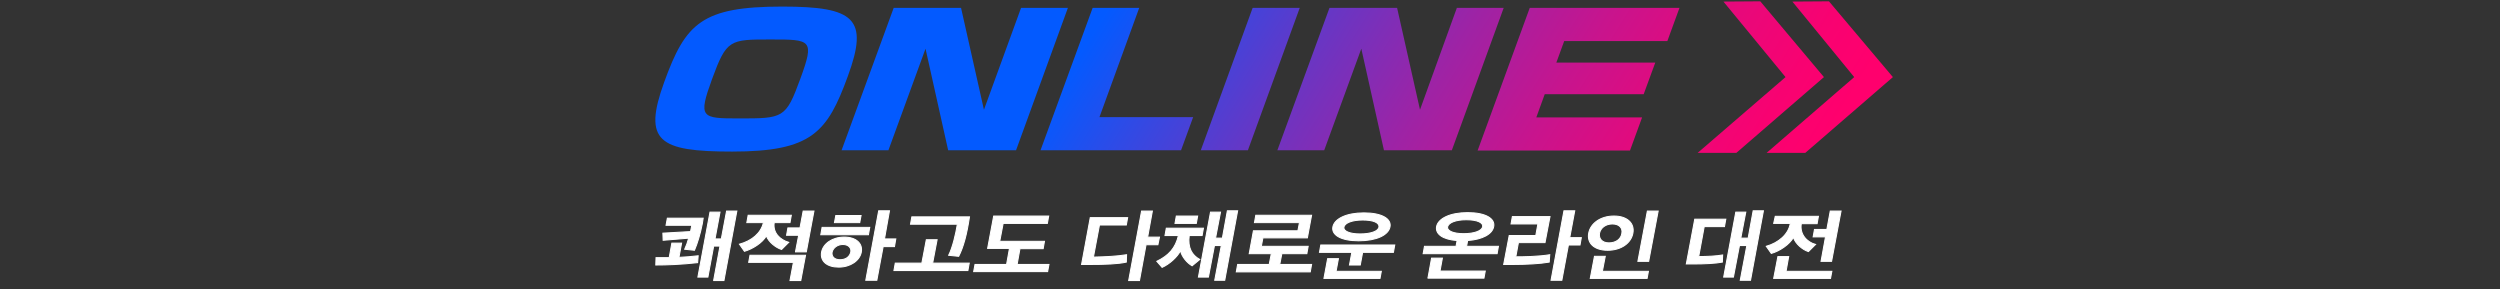
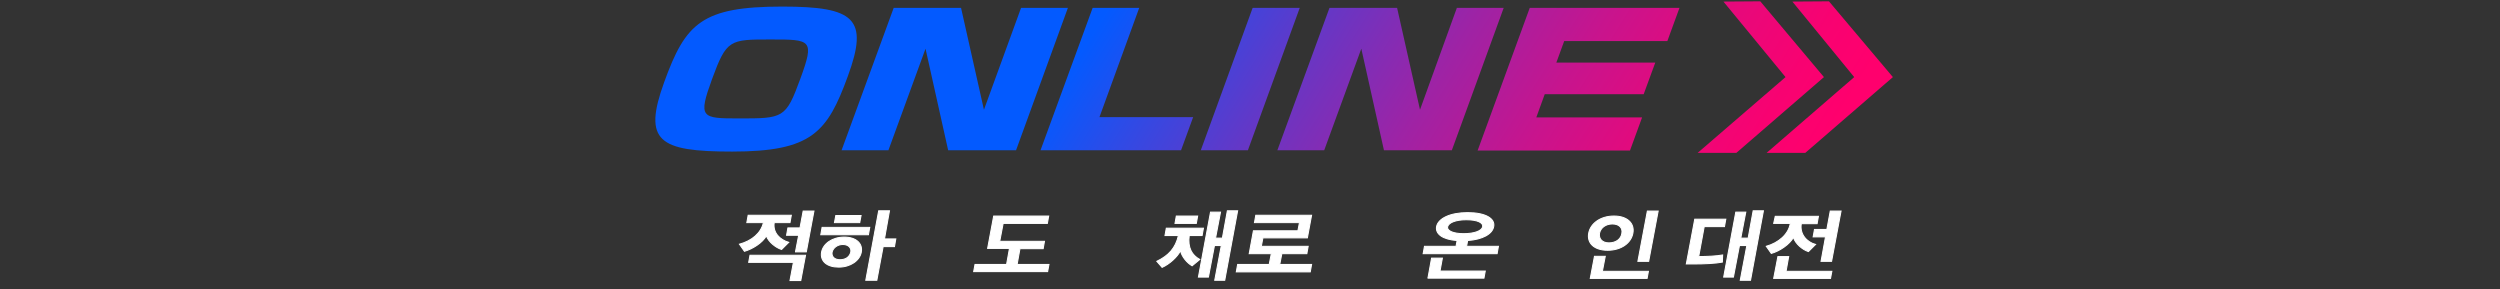
<svg xmlns="http://www.w3.org/2000/svg" version="1.1" id="レイヤー_1" x="0px" y="0px" width="950px" height="110px" viewBox="0 0 950 110" style="enable-background:new 0 0 950 110;" xml:space="preserve">
  <rect x="0" y="0" width="950" height="110" fill="#333333" stroke="none" />
  <style type="text/css">
	.st0{fill:url(#SVGID_1_);}
	.st1{fill:url(#SVGID_2_);}
	.st2{fill:url(#SVGID_3_);}
	.st3{fill:url(#SVGID_4_);}
	.st4{fill:url(#SVGID_5_);}
	.st5{fill:url(#SVGID_6_);}
	.st6{fill:url(#SVGID_7_);}
	.st7{fill:url(#SVGID_8_);}
	.st8{fill:#FFFFFF;stroke:#FFFFFF;stroke-width:0.4;stroke-miterlimit:10;}
</style>
  <g>
    <g>
      <g>
        <linearGradient id="SVGID_1_" gradientUnits="userSpaceOnUse" x1="701.574" y1="728.873" x2="403.074" y2="541.373" gradientTransform="matrix(1 0 0 1 0 -688)">
          <stop offset="0" style="stop-color:#FF006D" />
          <stop offset="6.632932e-02" style="stop-color:#F80271" />
          <stop offset="0.16" style="stop-color:#E6097B" />
          <stop offset="0.269" style="stop-color:#C8148D" />
          <stop offset="0.39" style="stop-color:#9E23A5" />
          <stop offset="0.522" style="stop-color:#6836C4" />
          <stop offset="0.659" style="stop-color:#284DEA" />
          <stop offset="0.731" style="stop-color:#035AFF" />
        </linearGradient>
        <polygon class="st0" points="686,58.1 719.3,29.3 695,0.5 681.1,0.6 704.6,29.3 671.3,58.1    " />
      </g>
      <g>
        <linearGradient id="SVGID_2_" gradientUnits="userSpaceOnUse" x1="694.175" y1="740.651" x2="395.675" y2="553.151" gradientTransform="matrix(1 0 0 1 0 -688)">
          <stop offset="0" style="stop-color:#FF006D" />
          <stop offset="6.632932e-02" style="stop-color:#F80271" />
          <stop offset="0.16" style="stop-color:#E6097B" />
          <stop offset="0.269" style="stop-color:#C8148D" />
          <stop offset="0.39" style="stop-color:#9E23A5" />
          <stop offset="0.522" style="stop-color:#6836C4" />
          <stop offset="0.659" style="stop-color:#284DEA" />
          <stop offset="0.731" style="stop-color:#035AFF" />
        </linearGradient>
        <polygon class="st1" points="659.8,58.1 693.1,29.3 668.9,0.5 654.9,0.6 678.5,29.3 645.1,58.1    " />
      </g>
    </g>
    <g>
      <g>
        <linearGradient id="SVGID_3_" gradientUnits="userSpaceOnUse" x1="589.231" y1="907.722" x2="290.731" y2="720.222" gradientTransform="matrix(1 0 0 1 0 -688)">
          <stop offset="0" style="stop-color:#FF006D" />
          <stop offset="6.632932e-02" style="stop-color:#F80271" />
          <stop offset="0.16" style="stop-color:#E6097B" />
          <stop offset="0.269" style="stop-color:#C8148D" />
          <stop offset="0.39" style="stop-color:#9E23A5" />
          <stop offset="0.522" style="stop-color:#6836C4" />
          <stop offset="0.659" style="stop-color:#284DEA" />
          <stop offset="0.731" style="stop-color:#035AFF" />
        </linearGradient>
        <path class="st2" d="M322.2,28.9c-7.8,21.4-13.7,28.7-44,28.7c-27.9,0-34-3.9-25.8-26.4c8.1-22.4,14.3-28.7,44.9-28.7     C324.8,2.5,330.2,7.1,322.2,28.9z M270.6,30c-5.4,14.8-4.1,15,10.1,15c17,0,17.9,0,23.4-15s4.2-15-11.3-15     C277.3,15,276.1,15,270.6,30z" />
        <linearGradient id="SVGID_4_" gradientUnits="userSpaceOnUse" x1="610.6" y1="873.703" x2="312.1" y2="686.203" gradientTransform="matrix(1 0 0 1 0 -688)">
          <stop offset="0" style="stop-color:#FF006D" />
          <stop offset="6.632932e-02" style="stop-color:#F80271" />
          <stop offset="0.16" style="stop-color:#E6097B" />
          <stop offset="0.269" style="stop-color:#C8148D" />
          <stop offset="0.39" style="stop-color:#9E23A5" />
          <stop offset="0.522" style="stop-color:#6836C4" />
          <stop offset="0.659" style="stop-color:#284DEA" />
          <stop offset="0.731" style="stop-color:#035AFF" />
        </linearGradient>
        <path class="st3" d="M365.2,3l8.7,38.7L388,3h17.8l-19.7,54.1h-25.8l-8.6-38.6l-14.1,38.6h-17.8L339.6,3H365.2z" />
        <linearGradient id="SVGID_5_" gradientUnits="userSpaceOnUse" x1="625.128" y1="850.574" x2="326.628" y2="663.074" gradientTransform="matrix(1 0 0 1 0 -688)">
          <stop offset="0" style="stop-color:#FF006D" />
          <stop offset="6.632932e-02" style="stop-color:#F80271" />
          <stop offset="0.16" style="stop-color:#E6097B" />
          <stop offset="0.269" style="stop-color:#C8148D" />
          <stop offset="0.39" style="stop-color:#9E23A5" />
          <stop offset="0.522" style="stop-color:#6836C4" />
          <stop offset="0.659" style="stop-color:#284DEA" />
          <stop offset="0.731" style="stop-color:#035AFF" />
        </linearGradient>
        <path class="st4" d="M432.9,3l-15.1,41.5h35.6l-4.6,12.6h-53.4L415.2,3H432.9z" />
        <linearGradient id="SVGID_6_" gradientUnits="userSpaceOnUse" x1="642.373" y1="823.121" x2="343.873" y2="635.621" gradientTransform="matrix(1 0 0 1 0 -688)">
          <stop offset="0" style="stop-color:#FF006D" />
          <stop offset="6.632932e-02" style="stop-color:#F80271" />
          <stop offset="0.16" style="stop-color:#E6097B" />
          <stop offset="0.269" style="stop-color:#C8148D" />
          <stop offset="0.39" style="stop-color:#9E23A5" />
          <stop offset="0.522" style="stop-color:#6836C4" />
          <stop offset="0.659" style="stop-color:#284DEA" />
          <stop offset="0.731" style="stop-color:#035AFF" />
        </linearGradient>
        <path class="st5" d="M493.9,3l-19.7,54.1h-17.9L476,3H493.9z" />
        <linearGradient id="SVGID_7_" gradientUnits="userSpaceOnUse" x1="657.453" y1="799.113" x2="358.953" y2="611.613" gradientTransform="matrix(1 0 0 1 0 -688)">
          <stop offset="0" style="stop-color:#FF006D" />
          <stop offset="6.632932e-02" style="stop-color:#F80271" />
          <stop offset="0.16" style="stop-color:#E6097B" />
          <stop offset="0.269" style="stop-color:#C8148D" />
          <stop offset="0.39" style="stop-color:#9E23A5" />
          <stop offset="0.522" style="stop-color:#6836C4" />
          <stop offset="0.659" style="stop-color:#284DEA" />
          <stop offset="0.731" style="stop-color:#035AFF" />
        </linearGradient>
        <path class="st6" d="M530.9,3l8.7,38.7l14-38.7h17.8l-19.7,54.1h-25.8l-8.6-38.6l-14.1,38.6h-17.8L505.2,3H530.9z" />
        <linearGradient id="SVGID_8_" gradientUnits="userSpaceOnUse" x1="677.645" y1="766.966" x2="379.145" y2="579.466" gradientTransform="matrix(1 0 0 1 0 -688)">
          <stop offset="0" style="stop-color:#FF006D" />
          <stop offset="6.632932e-02" style="stop-color:#F80271" />
          <stop offset="0.16" style="stop-color:#E6097B" />
          <stop offset="0.269" style="stop-color:#C8148D" />
          <stop offset="0.39" style="stop-color:#9E23A5" />
          <stop offset="0.522" style="stop-color:#6836C4" />
          <stop offset="0.659" style="stop-color:#284DEA" />
          <stop offset="0.731" style="stop-color:#035AFF" />
        </linearGradient>
        <path class="st7" d="M638.2,3l-4.6,12.6h-39.2l-3,8.2H629l-4.4,12H587l-3.2,8.8H624l-4.6,12.6h-57.9L581.3,3H638.2z" />
      </g>
    </g>
  </g>
  <g>
    <g>
-       <path class="st8" d="M265.1,99.8c-6.1,0.7-11.9,0.9-15.9,0.9c0-0.9,0.1-1.8,0.1-2.8c1.7,0,3.3,0,5,0l1-5.5h3.7l-1,5.4    c2.3-0.1,4.7-0.3,7.3-0.6L265.1,99.8z M266.9,84.9c-0.8,4.1-1.9,7.6-3,10.2c-1.2-0.1-2.5-0.3-3.7-0.4c0.6-1.3,1.1-2.7,1.5-4.2    c-3.2,0.3-6.5,0.5-9.7,0.8l-0.1-2.7c3.5-0.2,7-0.4,10.5-0.6c0.2-0.8,0.3-1.6,0.5-2.4h-9.8l0.5-2.7h13.6L266.9,84.9z M271.2,106.5    l2.4-13h-2.4l-2.2,11.8h-3.8l4.6-24.7h3.8l-1.9,10.2h2.4l2-10.6h3.9l-4.9,26.4H271.2z" />
      <path class="st8" d="M284.3,81.8h16.4l-0.5,2.8h-6c-0.6,3.9,2.2,6.5,5.5,7.5l-2.7,2.7c-2.2-0.7-4.9-2.8-5.8-5.2    c-1.4,2.6-5.2,5-8.3,5.9l-1.9-2.7c4.7-1.3,8.2-4.2,9.1-8.2h-6.3L284.3,81.8z M306.1,97l-1.8,9.6h-4.1l1.3-6.9h-17L285,97H306.1z     M302.3,95.6l1.2-6.2h-4.6l0.5-2.8h4.6l1.2-6.4h4.1l-2.9,15.5H302.3z" />
      <path class="st8" d="M311.9,89.2l0.5-2.8h18.1l-0.5,2.8H311.9z M320.8,90.1c4.5,0,7.1,2.4,6.5,5.7c-0.6,3.2-4.1,5.7-8.6,5.7    s-7.1-2.3-6.5-5.7C312.8,92.6,316.3,90.1,320.8,90.1z M319.2,98.7c2.3,0,3.7-1.2,4.1-2.9c0.3-1.7-1-2.9-3-2.9s-3.7,1.2-4.1,2.9    C315.9,97.5,317.1,98.7,319.2,98.7z M317.6,81.9h9.6l-0.5,2.7h-9.6L317.6,81.9z M336.1,90.8h4.3l-0.5,2.9h-4.3l-2.4,12.8H329    l4.9-26.4h4.1L336.1,90.8z" />
-       <path class="st8" d="M339.7,102.8l0.5-2.8h10.1l1.7-8.9h4.1l-1.7,8.9h13.9l-0.5,2.8H339.7z M364.3,97.4l-3.8-0.4    c1.5-3,2.7-8.1,3.3-11.8H346l0.5-2.8h21.9C367.4,89.1,366.1,93.9,364.3,97.4z" />
      <path class="st8" d="M387.6,94.4l-1.1,6.1h12.1l-0.5,2.7h-28.1l0.5-2.7h12l1.1-6.1h-8.3l2.3-12.3h20.9l-0.5,2.8h-16.8l-1.3,6.8h17    l-0.5,2.8H387.6z" />
-       <path class="st8" d="M428.1,96.8c0,0.9-0.1,1.9-0.1,2.8c-3.1,0.7-7.9,0.9-14,0.9h-3l3.3-17.8h14.2l-0.5,2.8h-10.2l-2.3,12.2    C420.1,97.6,424.4,97.4,428.1,96.8z M436.1,90.1h4.5L440,93h-4.5l-2.5,13.6h-4.1l4.9-26.4h4.1L436.1,90.1z" />
      <path class="st8" d="M453,101c-1.8-1-4-3.5-4.4-5.8c-1.2,2.5-4.3,5.2-7,6.4l-2-2.3c4.5-2.2,7.1-5,8.2-9.8h-5.1l0.5-2.8h14.1    l-0.5,2.8h-4.9c-0.6,4.7,1,7.4,4,9.1L453,101z M446.5,84.9l0.5-2.8h8.1l-0.5,2.8H446.5z M461.6,106.5l2.5-13.2h-2.6l-2.3,12h-3.8    l4.6-24.7h3.8l-1.9,9.9h2.6l1.9-10.4h3.9l-4.9,26.4H461.6z" />
      <path class="st8" d="M487.1,96.4l-0.8,4.1h12.1l-0.5,2.8h-28.1l0.5-2.8h12l0.8-4.1h-8.4l1.6-8.7h16.9l0.6-3.1h-17.1l0.5-2.8h21.2    l-1.6,8.6h-16.9l-0.6,3.2h17.8l-0.5,2.8H487.1z" />
-       <path class="st8" d="M512.8,100.7l0.9-4.8h-12.3l0.5-2.8H530l-0.5,2.8h-11.7l-0.9,4.8H512.8z M503.1,105.8l1.4-7.5h4.1l-0.9,4.8    h17.2l-0.5,2.7H503.1z M516.3,91.5c-6.9,0-10.4-2.3-9.8-5.3c0.6-3,5-5.3,11.8-5.3c6.9,0,10.5,2.3,9.9,5.3    C527.6,89.3,523.1,91.5,516.3,91.5z M517.8,83.6c-4,0-6.8,1.1-7.1,2.7c-0.3,1.5,2.1,2.6,6.1,2.6c4.1,0,6.9-1,7.2-2.6    C524.2,84.6,521.9,83.6,517.8,83.6z" />
      <path class="st8" d="M557.7,80.8c6.9,0,10.5,2.3,9.9,5.3c-0.5,2.8-4.2,4.9-9.9,5.3l-0.4,2.2h12.1l-0.5,2.8h-28.1l0.5-2.8h12    l0.4-2.2c-5.5-0.4-8.3-2.5-7.8-5.3C546.5,83.1,550.9,80.8,557.7,80.8z M542.6,105.8l1.4-7.7h4.1l-0.9,4.9h17.2l-0.5,2.7H542.6z     M556.2,88.8c4.1,0,6.9-1.1,7.2-2.6c0.3-1.6-2-2.7-6.2-2.7c-4,0-6.8,1.1-7.1,2.7C549.8,87.7,552.2,88.8,556.2,88.8z" />
-       <path class="st8" d="M574.7,100.5h-3.3l2.1-11h10.1l0.8-4.4h-10.2l0.5-2.8H589l-1.9,9.9h-10.1l-1,5.4c3,0,8.7-0.1,12.9-0.8    l-0.2,2.8C585.4,100.2,580,100.5,574.7,100.5z M596.5,90.3h4.4l-0.5,2.8h-4.4l-2.5,13.4h-4.1l4.9-26.4h4.1L596.5,90.3z" />
      <path class="st8" d="M613.3,82.1c5.1,0,7.9,2.8,7.2,6.5c-0.7,3.8-4.5,6.5-9.6,6.5c-5.1,0-7.9-2.7-7.2-6.5    C604.4,84.9,608.2,82.1,613.3,82.1z M604.3,105.8l1.6-8.4h4.1l-1.1,5.7h17.5l-0.5,2.7H604.3z M611.4,92.3c2.7,0,4.6-1.5,4.9-3.6    c0.4-2-0.9-3.6-3.6-3.6c-2.6,0-4.5,1.5-4.9,3.6C607.5,90.7,608.8,92.3,611.4,92.3z M622.4,99.3l3.6-19.1h4.1l-3.6,19.1H622.4z" />
      <path class="st8" d="M654.6,96.9l-0.1,2.7c-2.4,0.5-7.1,0.7-10.7,0.7h-3l3.2-17h11.8l-0.5,2.8c-2.6,0-5.1,0-7.7,0l-2.1,11.4    C648.6,97.5,652.4,97.3,654.6,96.9z M661.3,106.5l2.5-13.2h-2.8l-2.3,12H655l4.6-24.7h3.8l-1.9,9.9h2.8l1.9-10.4h3.9l-4.9,26.4    H661.3z" />
      <path class="st8" d="M674.6,82.2h16.4l-0.5,2.8h-6c-0.7,4,2.1,7,5.4,7.9l-2.7,2.7c-2.2-0.7-4.9-2.9-5.7-5.4    c-1.4,2.6-5.2,5.2-8.4,6.1l-1.9-2.7c4.8-1.4,8.4-4.6,9.1-8.6l0-0.1h-6.3L674.6,82.2z M674,105.8l1.6-8.3h4.1l-1,5.6h17.4l-0.5,2.7    H674z M692,99.3l1.7-9.3h-4.7l0.5-2.8h4.7l1.3-7h4.1l-3.6,19.1H692z" />
    </g>
  </g>
</svg>